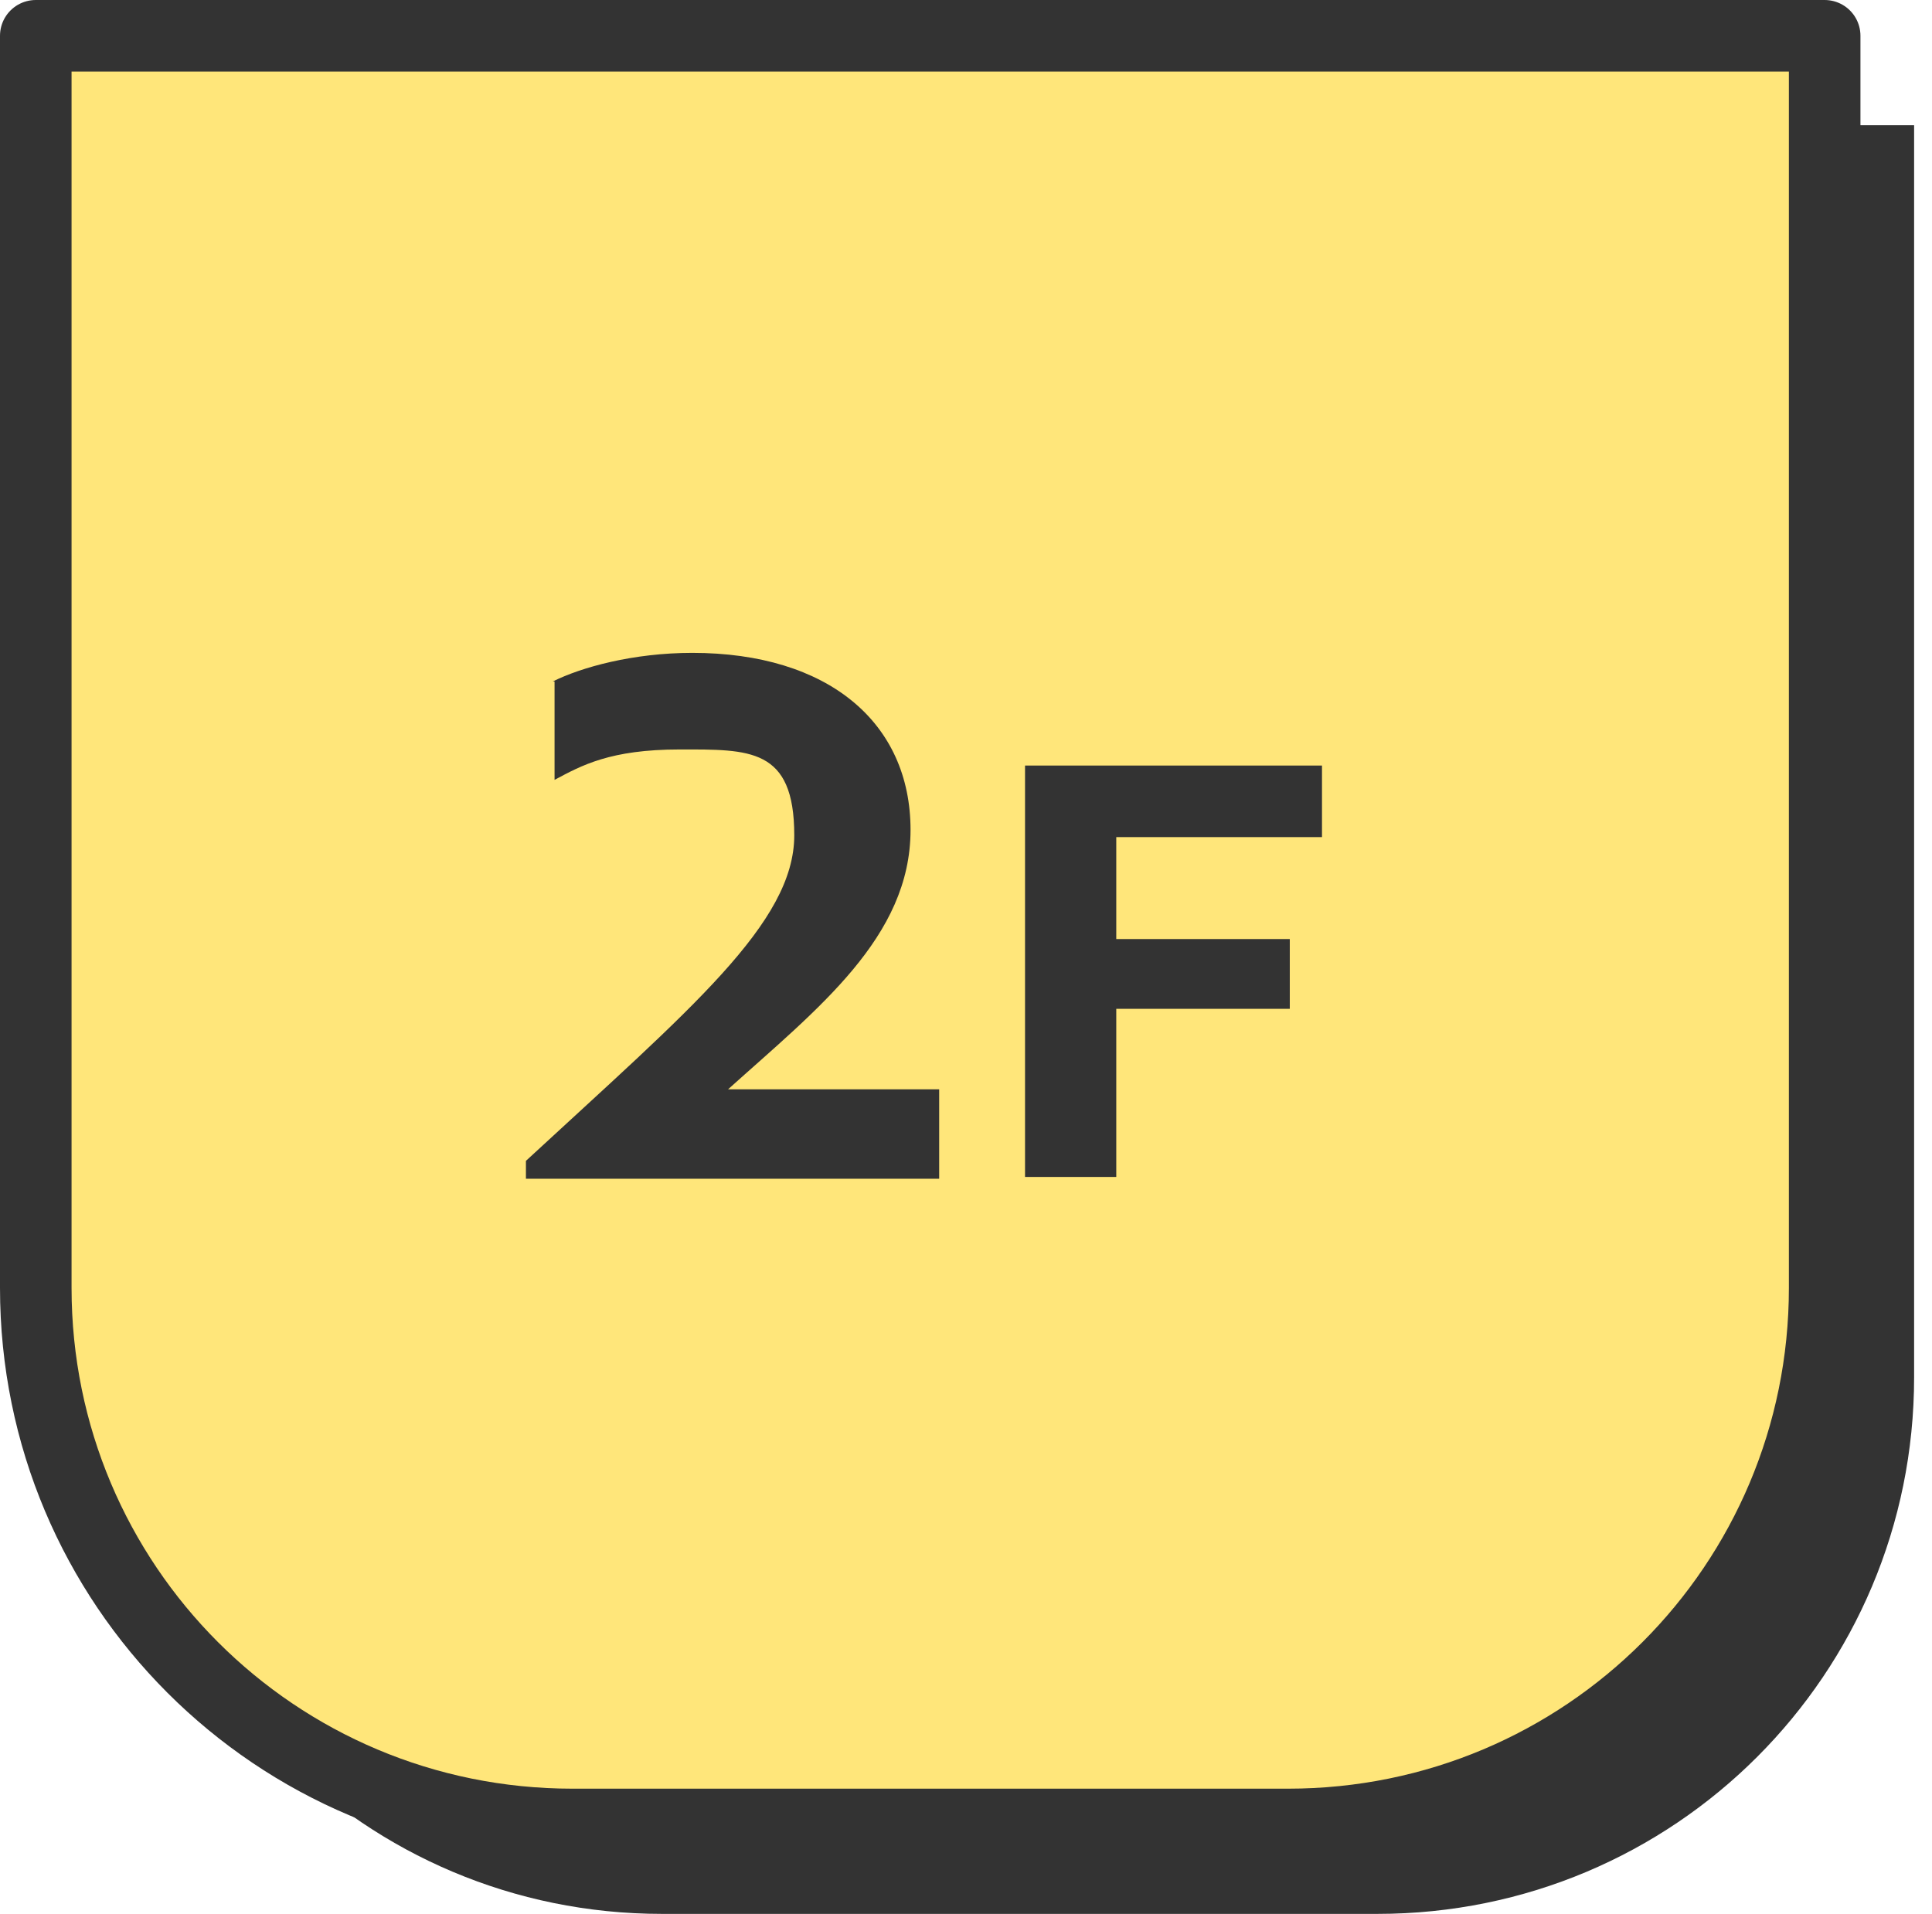
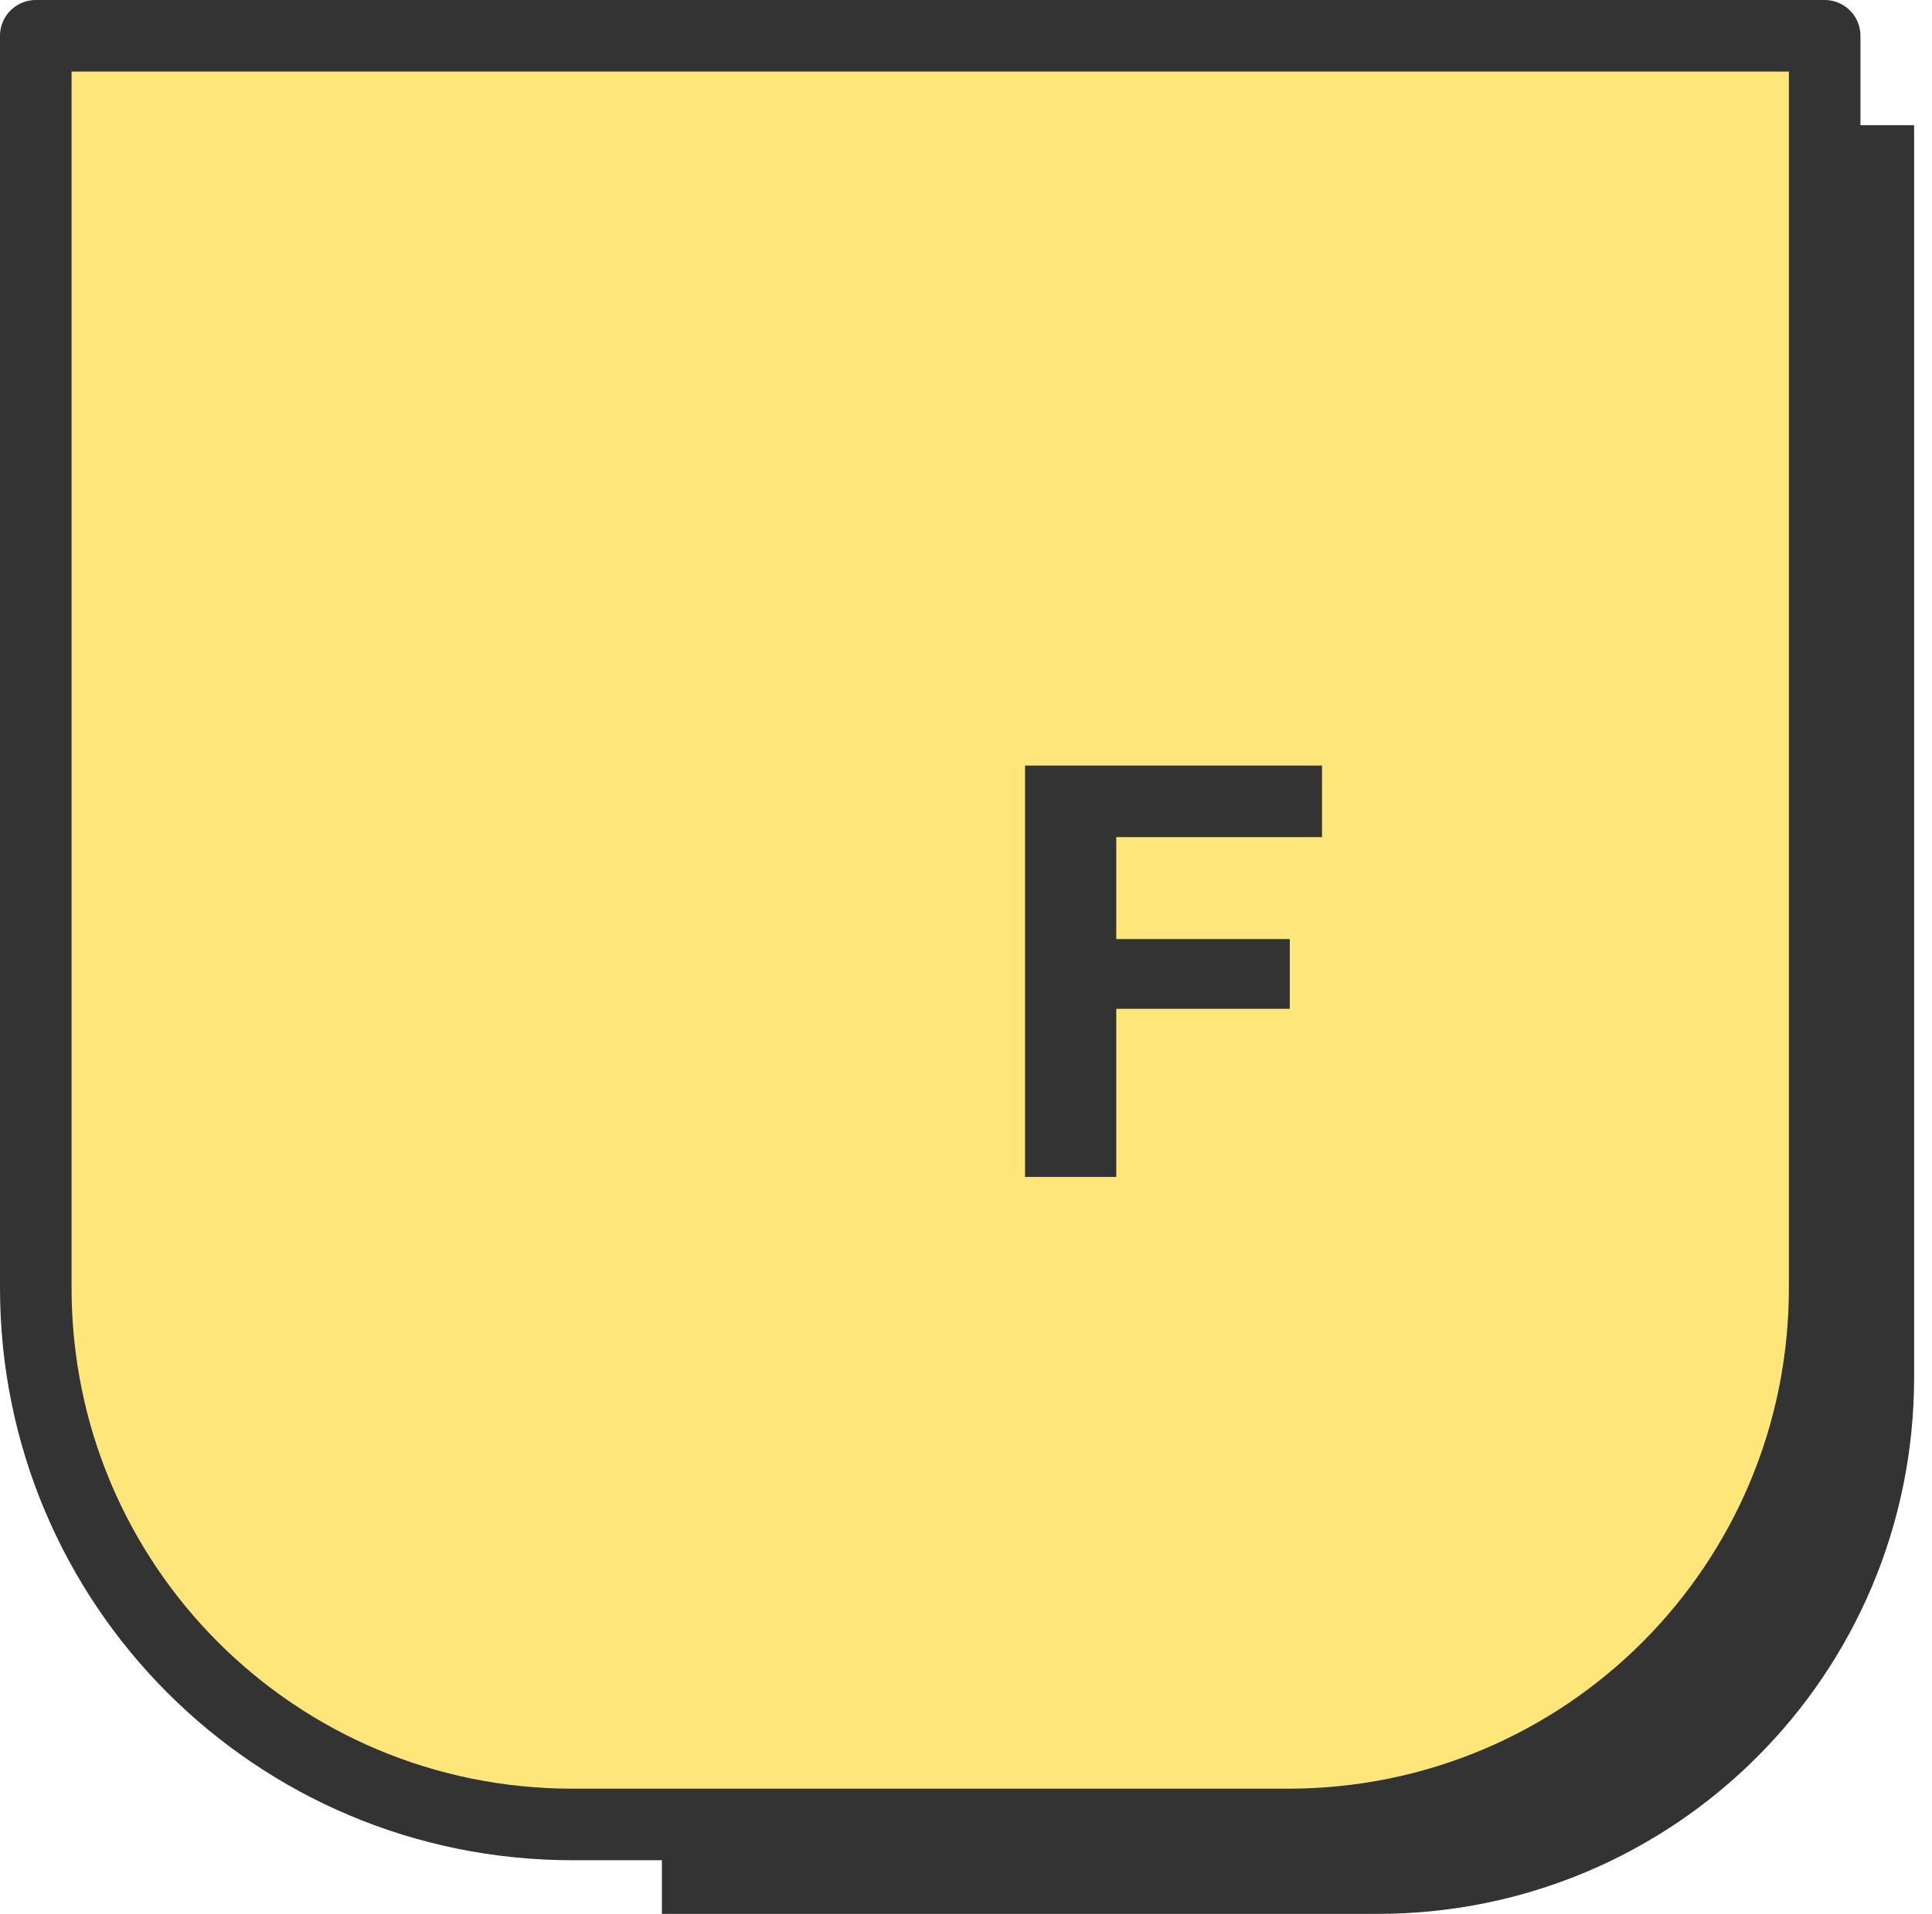
<svg xmlns="http://www.w3.org/2000/svg" version="1.1" viewBox="0 0 108 107">
  <defs>
    <style>
      .cls-1 {
        fill: #ffe67a;
        stroke: #333;
        stroke-linejoin: round;
        stroke-width: 4px;
      }

      .cls-2 {
        fill: #333;
      }
    </style>
  </defs>
  <g>
    <g id="_レイヤー_1" data-name="レイヤー_1">
      <g id="_レイヤー_1-2" data-name="_レイヤー_1">
        <g>
          <g>
-             <path class="cls-2" d="M7,7h100v70c0,16.6-13.4,30-30,30h-40c-16.6,0-30-13.4-30-30V7h0Z" />
+             <path class="cls-2" d="M7,7h100v70c0,16.6-13.4,30-30,30h-40V7h0Z" />
            <path class="cls-1" d="M2,2h100v70c0,16.6-13.4,30-30,30h-40c-16.6,0-30-13.4-30-30V2h0Z" />
          </g>
          <g>
-             <path class="cls-2" d="M30.9,38.1c1.6-.8,4.5-1.6,7.8-1.6,7.6,0,12.2,3.9,12.2,9.9s-5.2,10-10.2,14.5h11.8v5h-23.1v-1c9.2-8.5,15-13.3,15-18.2s-2.5-4.8-6.4-4.8-5.5.9-7,1.7v-5.5h-.1Z" />
            <path class="cls-2" d="M62.4,46.7v5.8h9.7v3.9h-9.7v9.4h-5.1v-23h16.6v4h-11.5Z" />
          </g>
        </g>
      </g>
    </g>
  </g>
</svg>